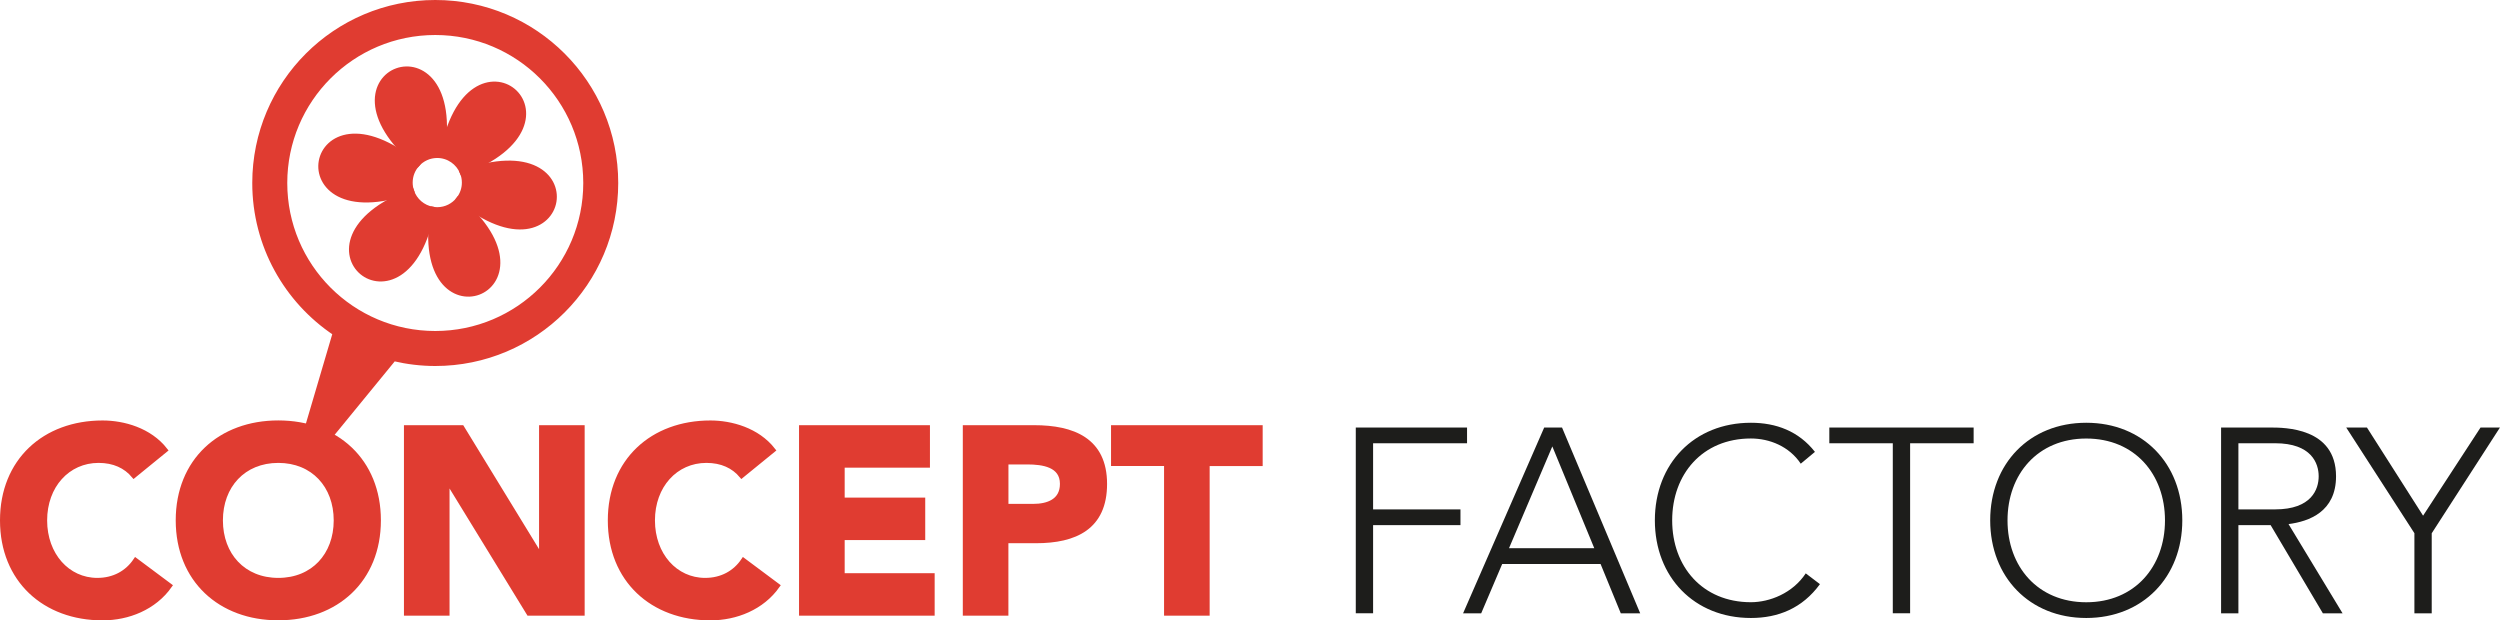
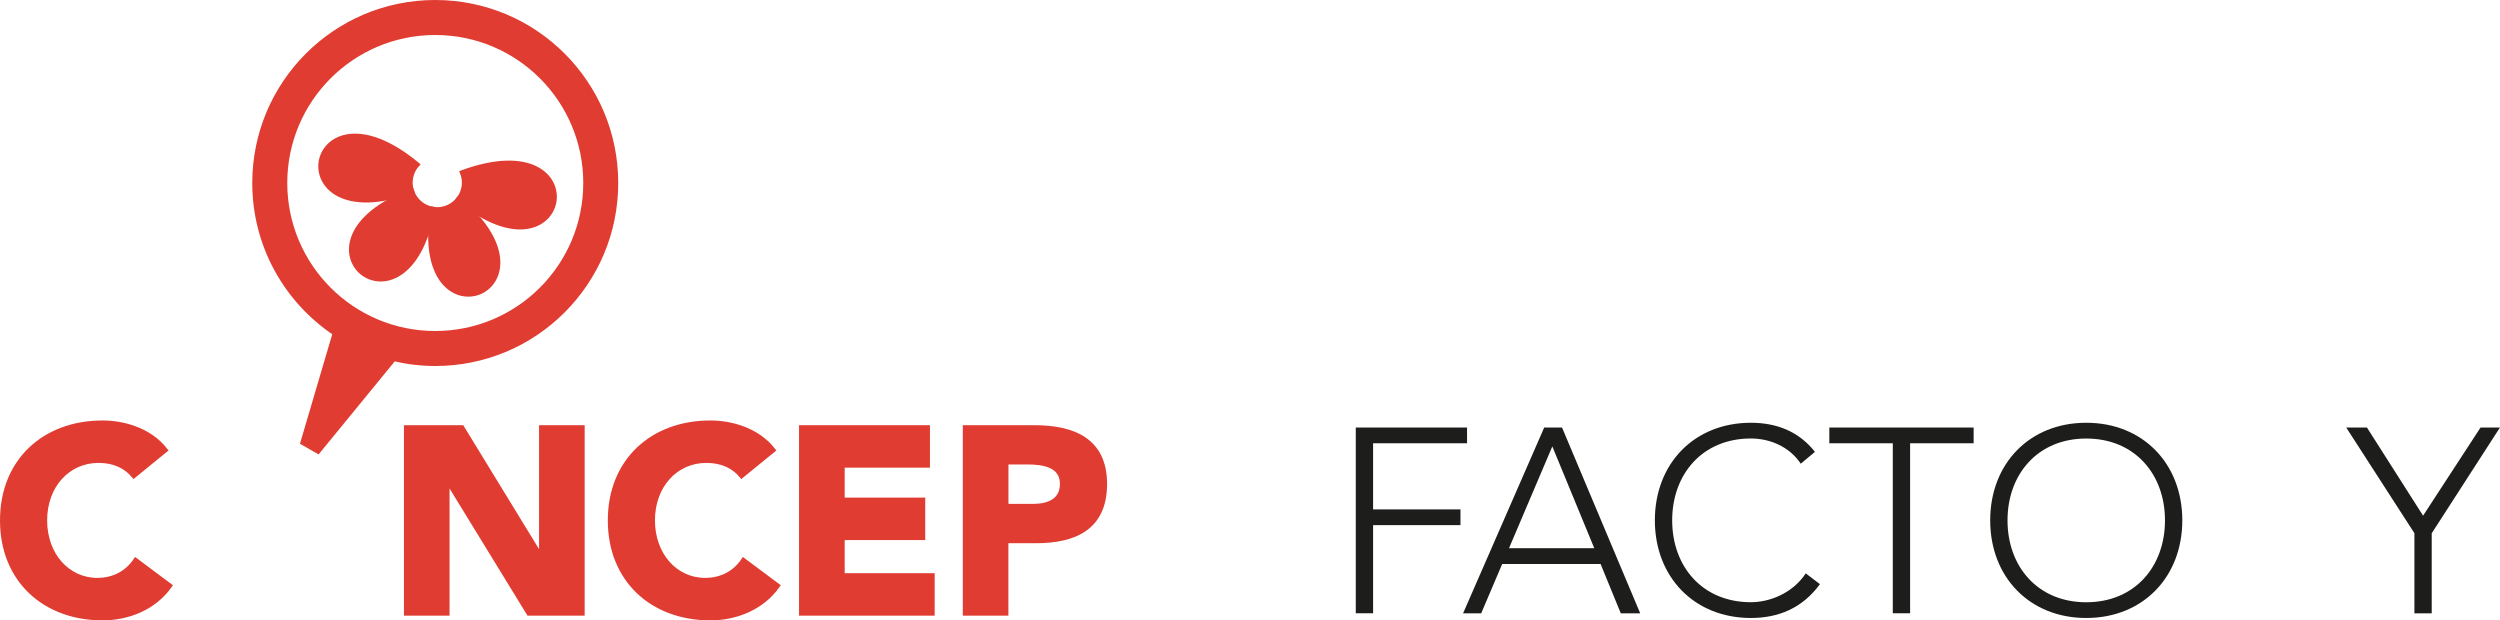
<svg xmlns="http://www.w3.org/2000/svg" version="1.1" id="Layer_1" x="0px" y="0px" viewBox="0 0 535.65 132.92" style="enable-background:new 0 0 535.65 132.92;" xml:space="preserve">
  <style type="text/css">
	.st0{fill:#E03C31;stroke:#E03C31;stroke-miterlimit:10;}
	.st1{fill:#1D1D1B;}
</style>
  <g>
    <path class="st0" d="M98.25,42.65c-1.06,1.36-2.7,2.24-4.56,2.24c-0.32,0-0.64-0.03-0.95-0.08   C87.78,75.29,121.95,62.68,98.25,42.65z" />
    <path class="st0" d="M99.04,36.96c0.27,0.67,0.42,1.4,0.42,2.16c0,1.33-0.45,2.55-1.21,3.53C122.32,62.43,128.52,26.18,99.04,36.96   z" />
    <path class="st0" d="M92.73,44.81c-2.12-0.36-3.85-1.87-4.51-3.86C59.24,51.86,87.17,75.16,92.73,44.81z" />
-     <path class="st0" d="M94.7,33.43c5.37-31.1-29.39-18.35-5.31,1.84c1.06-1.18,2.59-1.92,4.29-1.92c2.42,0,4.5,1.5,5.35,3.61   C128.57,26.03,100.08,2.31,94.7,33.43z" />
    <path class="st0" d="M88.21,40.93c-0.19-0.57-0.29-1.18-0.29-1.82c0-1.48,0.56-2.83,1.48-3.85C65.28,15.29,58.97,51.43,88.21,40.93   z" />
  </g>
  <path class="st0" d="M93.26,0.5c-21.38,0-38.71,17.33-38.71,38.71c0,13.42,6.84,25.25,17.22,32.19l-6.91,23.44l3.28,1.88  l16.24-19.84c2.85,0.67,5.83,1.04,8.88,1.04c21.38,0,38.7-17.33,38.7-38.7C131.97,17.83,114.64,0.5,93.26,0.5z M93.26,71.42  c-17.79,0-32.21-14.42-32.21-32.21C61.05,21.42,75.47,7,93.26,7c17.79,0,32.21,14.42,32.21,32.21  C125.47,57,111.05,71.42,93.26,71.42z" />
  <path class="st0" d="M28.67,101.94c-1.74-2.08-4.27-3.26-7.54-3.26c-6.63,0-11.53,5.4-11.53,12.82c0,7.42,4.89,12.82,11.25,12.82  c3.54,0,6.41-1.58,8.21-4.27l7.31,5.45c-3.32,4.72-8.94,6.92-14.39,6.92c-12.43,0-21.48-8.15-21.48-20.92s9.05-20.91,21.48-20.91  c4.44,0,10.06,1.52,13.44,5.85L28.67,101.94z" />
-   <path class="st0" d="M59.63,90.58c12.43,0,21.48,8.15,21.48,20.91s-9.05,20.92-21.48,20.92s-21.48-8.15-21.48-20.92  S47.2,90.58,59.63,90.58z M59.63,124.32c7.48,0,12.37-5.4,12.37-12.82c0-7.42-4.89-12.82-12.37-12.82s-12.37,5.4-12.37,12.82  C47.26,118.92,52.15,124.32,59.63,124.32z" />
  <path class="st0" d="M87.05,91.6h11.92l16.92,27.66h0.11V91.6h8.77v39.81h-11.47l-17.37-28.34h-0.11v28.34h-8.77V91.6z" />
  <path class="st0" d="M158.9,101.94c-1.74-2.08-4.27-3.26-7.54-3.26c-6.63,0-11.53,5.4-11.53,12.82c0,7.42,4.89,12.82,11.25,12.82  c3.54,0,6.41-1.58,8.21-4.27l7.31,5.45c-3.32,4.72-8.94,6.92-14.39,6.92c-12.43,0-21.48-8.15-21.48-20.92s9.05-20.91,21.48-20.91  c4.44,0,10.06,1.52,13.44,5.85L158.9,101.94z" />
  <path class="st0" d="M171.71,91.6h27.04v8.1h-18.27v7.42h17.26v8.1h-17.26v8.1h19.28v8.1h-28.06V91.6z" />
  <path class="st0" d="M206.79,91.6h14.79c8.27,0,15.12,2.64,15.12,12.09c0,9.33-6.35,12.2-14.73,12.2h-6.41v15.52h-8.77V91.6z   M215.56,108.46h5.85c3.09,0,6.19-1.07,6.19-4.78c0-4.1-4.16-4.67-7.53-4.67h-4.5V108.46z" />
-   <path class="st0" d="M249.91,99.35h-11.36V91.6h31.49v7.76h-11.36v32.05h-8.77V99.35z" />
  <g>
    <path class="st1" d="M290.49,91.6h23.84v3.37H294.2v14.17h18.72v3.37H294.2v18.89h-3.71V91.6z" />
    <path class="st1" d="M330.86,91.6h3.82l16.75,39.81h-4.16l-4.33-10.57h-21.08l-4.5,10.57h-3.88L330.86,91.6z M332.6,95.65   l-9.28,21.81h18.27L332.6,95.65z" />
    <path class="st1" d="M389.94,125.16c-3.77,5.17-8.94,7.25-14.79,7.25c-12.14,0-20.58-8.77-20.58-20.92s8.43-20.91,20.58-20.91   c5.4,0,10.24,1.8,13.72,6.24l-3.04,2.53c-2.47-3.71-6.69-5.4-10.68-5.4c-10.4,0-16.87,7.65-16.87,17.54s6.47,17.54,16.87,17.54   c3.99,0,8.94-1.91,11.75-6.18L389.94,125.16z" />
    <path class="st1" d="M405.56,94.97h-13.61V91.6h30.92v3.37h-13.61v36.43h-3.71V94.97z" />
    <path class="st1" d="M447,90.58c12.14,0,20.58,8.77,20.58,20.91s-8.44,20.92-20.58,20.92c-12.15,0-20.58-8.77-20.58-20.92   S434.85,90.58,447,90.58z M447,129.04c10.4,0,16.87-7.65,16.87-17.54S457.4,93.96,447,93.96c-10.4,0-16.87,7.65-16.87,17.54   S436.6,129.04,447,129.04z" />
-     <path class="st1" d="M475.89,91.6h10.46c3.15,0,14.17,0,14.17,10.46c0,7.59-5.79,9.67-10.18,10.23l11.58,19.12h-4.22l-11.19-18.89   h-6.91v18.89h-3.71V91.6z M479.6,109.14h7.87c7.82,0,9.33-4.33,9.33-7.09c0-2.75-1.52-7.08-9.33-7.08h-7.87V109.14z" />
    <path class="st1" d="M517.32,114.26L502.7,91.6h4.44l12.03,18.89l12.31-18.89h4.16l-14.62,22.66v17.15h-3.71V114.26z" />
  </g>
</svg>